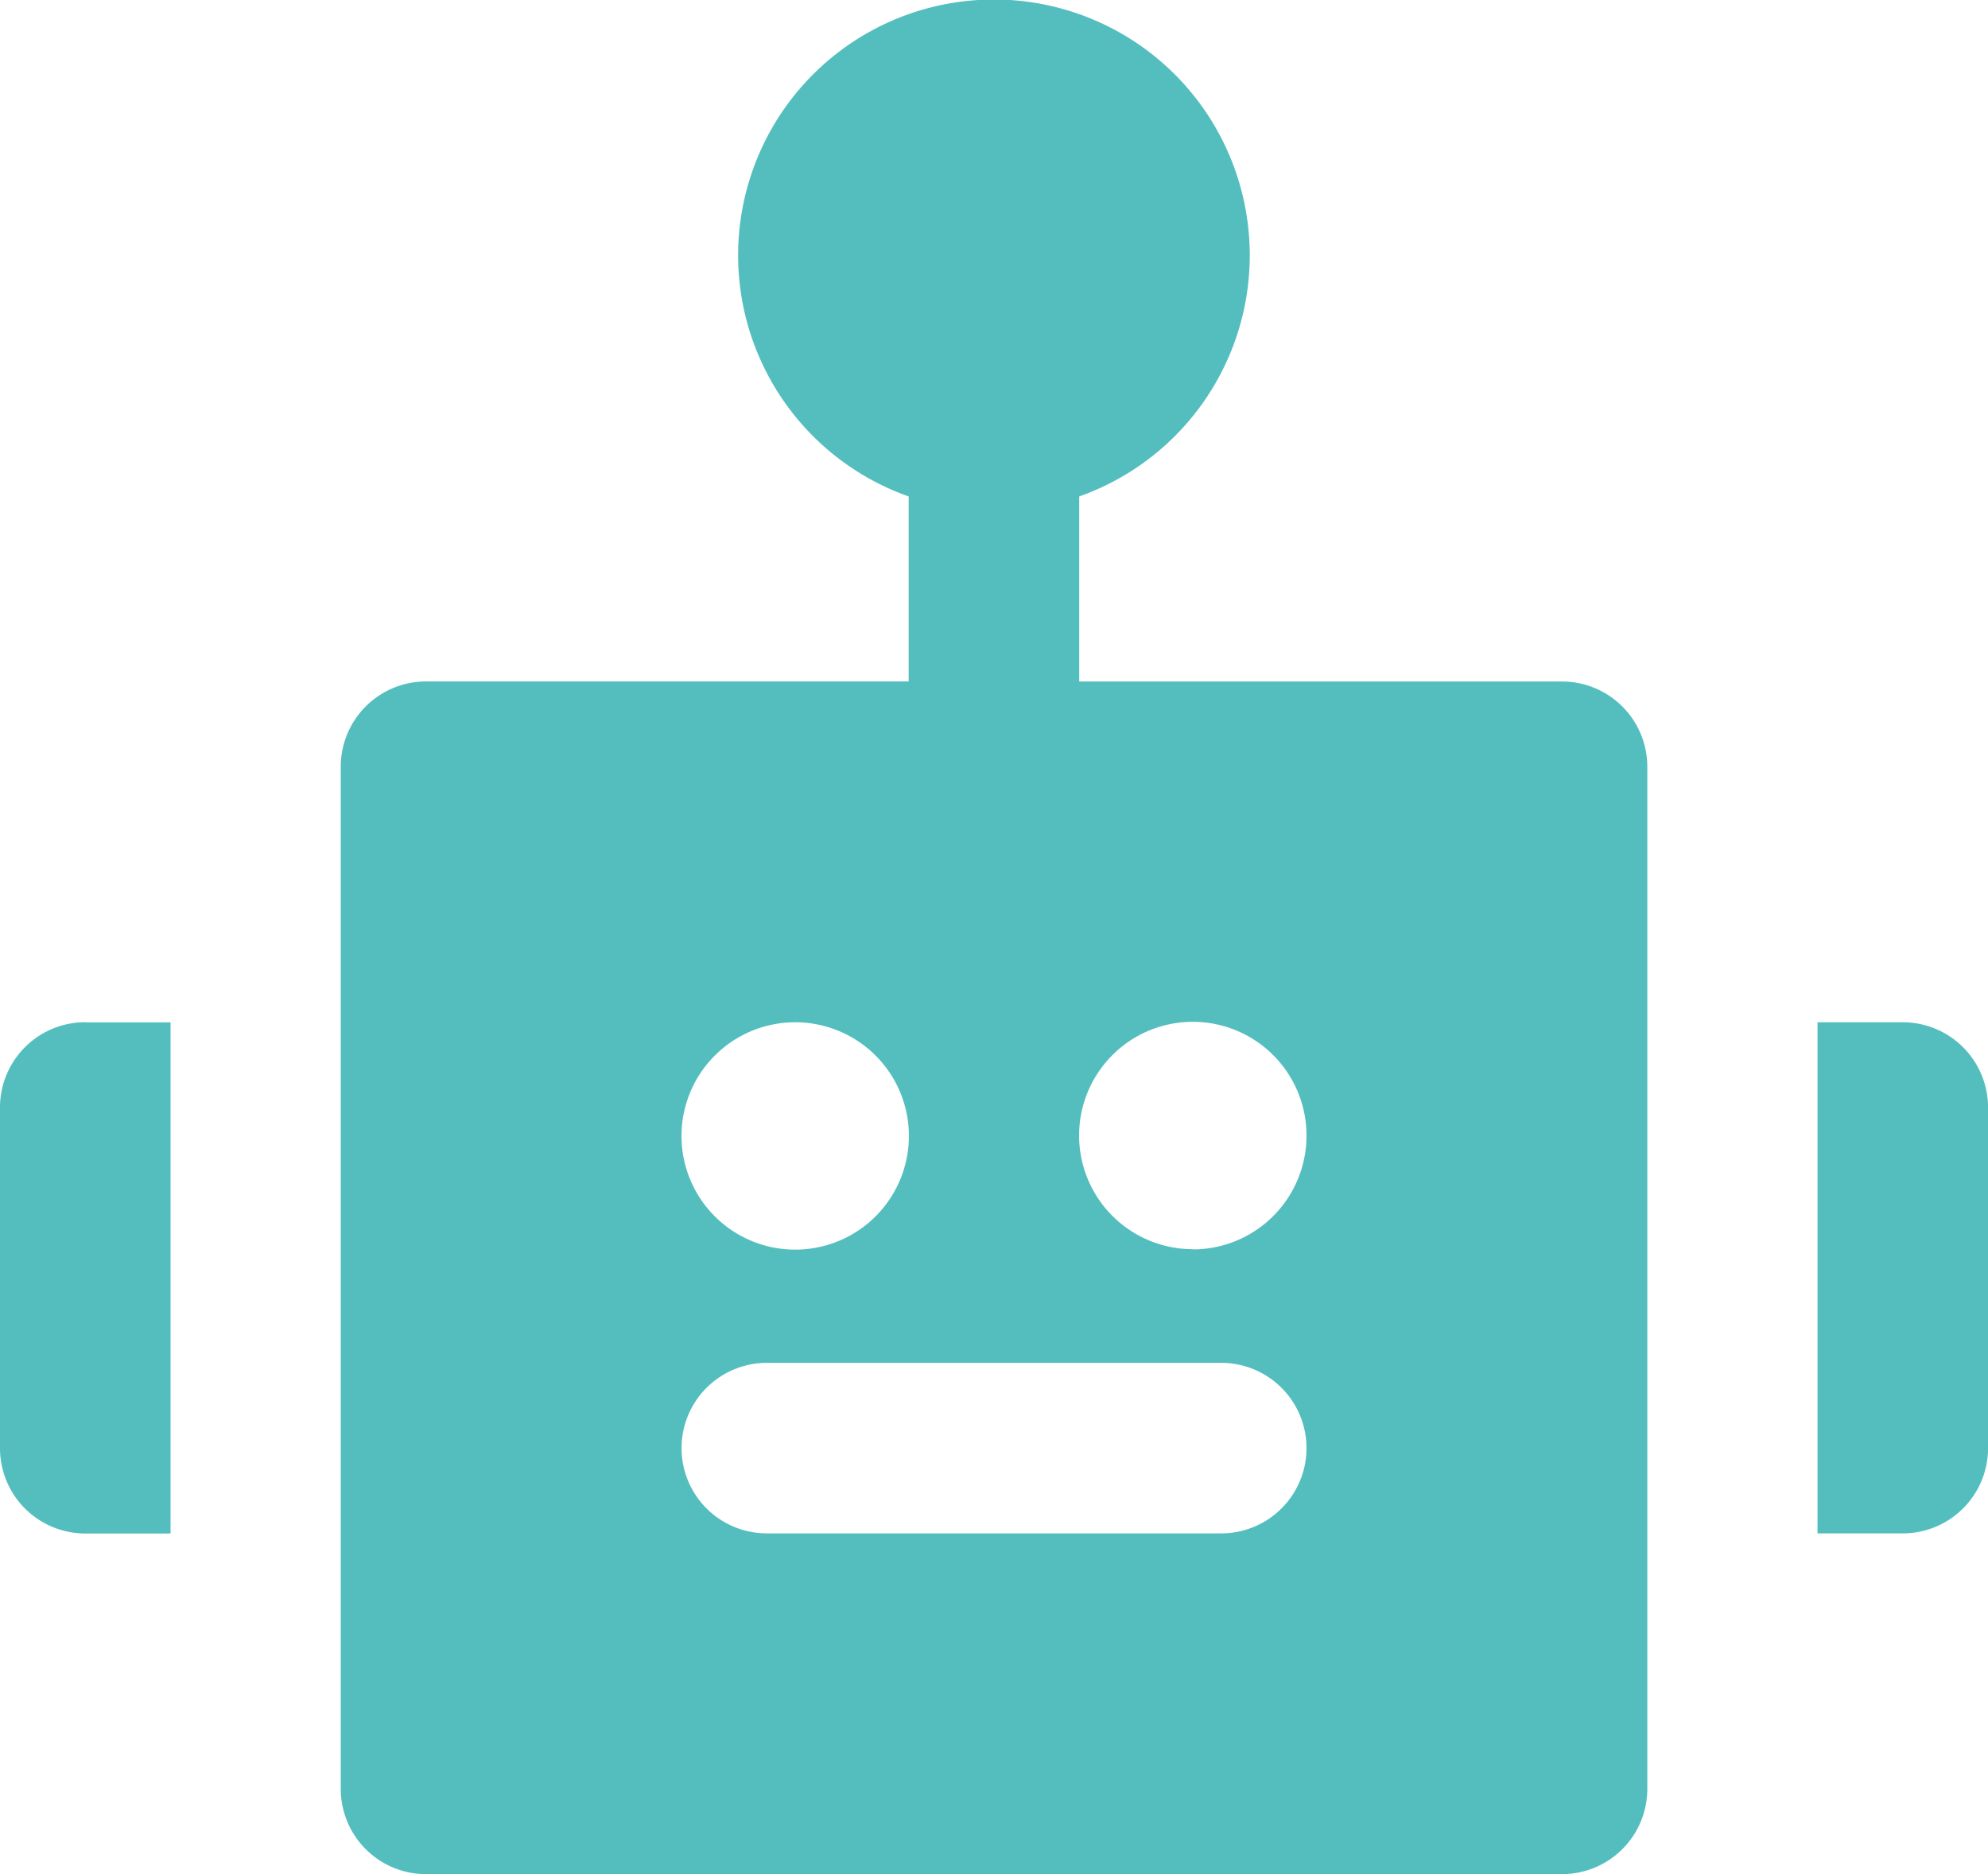
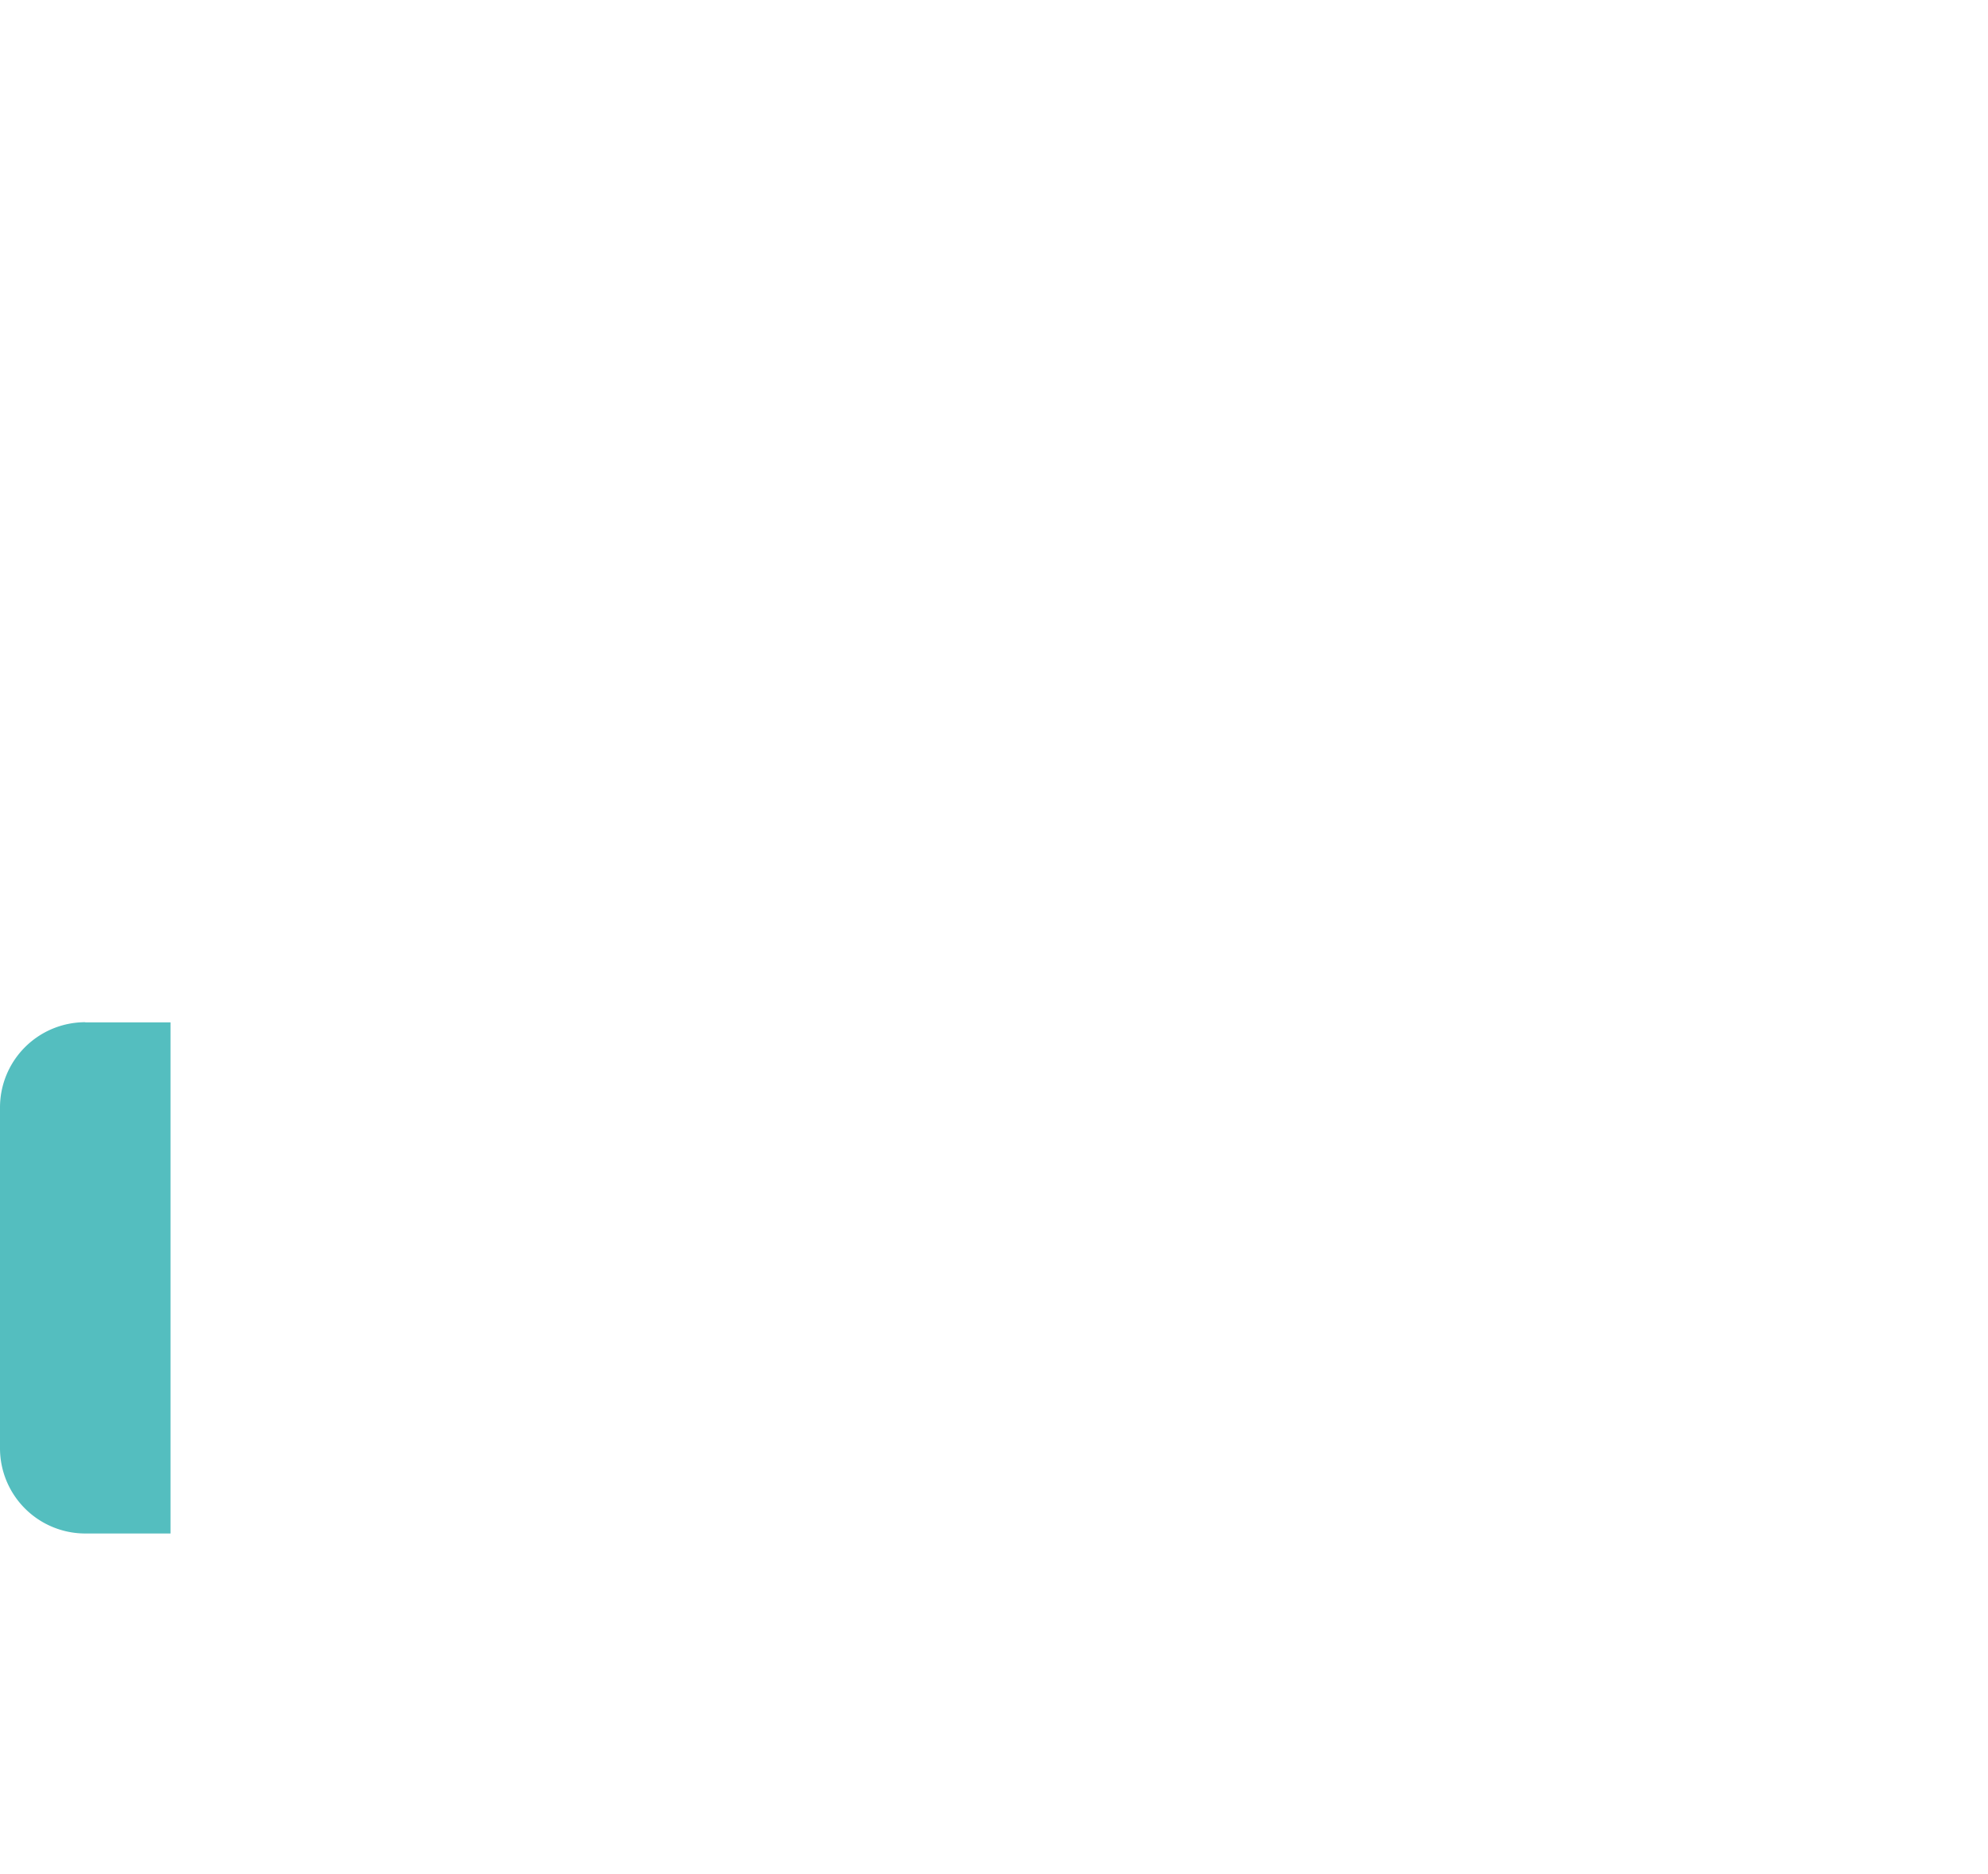
<svg xmlns="http://www.w3.org/2000/svg" width="34.97" height="32.972" viewBox="0 0 34.97 32.972">
  <g transform="translate(0 -14.628)">
    <g transform="translate(5.995 14.628)">
-       <path d="M109.253,26.618H100.76V23.362a4.5,4.5,0,1,0-3,0v3.255H89.27a1.5,1.5,0,0,0-1.5,1.5V46.1a1.5,1.5,0,0,0,1.5,1.5h19.983a1.5,1.5,0,0,0,1.5-1.5V28.116A1.5,1.5,0,0,0,109.253,26.618ZM95.764,32.613a2,2,0,1,1-2,2A2,2,0,0,1,95.764,32.613Zm7.494,8.992H95.265a1.5,1.5,0,1,1,0-3h7.993a1.5,1.5,0,1,1,0,3Zm-.5-5a2,2,0,1,1,2-2A2,2,0,0,1,102.758,36.609Z" transform="translate(-87.771 -14.628)" fill="#54bebf" />
-     </g>
+       </g>
    <g transform="translate(0 32.612)">
      <path d="M1.5,277.942a1.5,1.5,0,0,0-1.5,1.5v5.995a1.5,1.5,0,0,0,1.5,1.5H3v-8.992H1.5Z" transform="translate(0 -277.942)" fill="#54bebf" />
    </g>
    <g transform="translate(31.972 32.613)">
-       <path d="M469.613,277.943h-1.5v8.992h1.5a1.5,1.5,0,0,0,1.5-1.5v-5.995A1.5,1.5,0,0,0,469.613,277.943Z" transform="translate(-468.114 -277.943)" fill="#54bebf" />
-     </g>
+       </g>
  </g>
</svg>